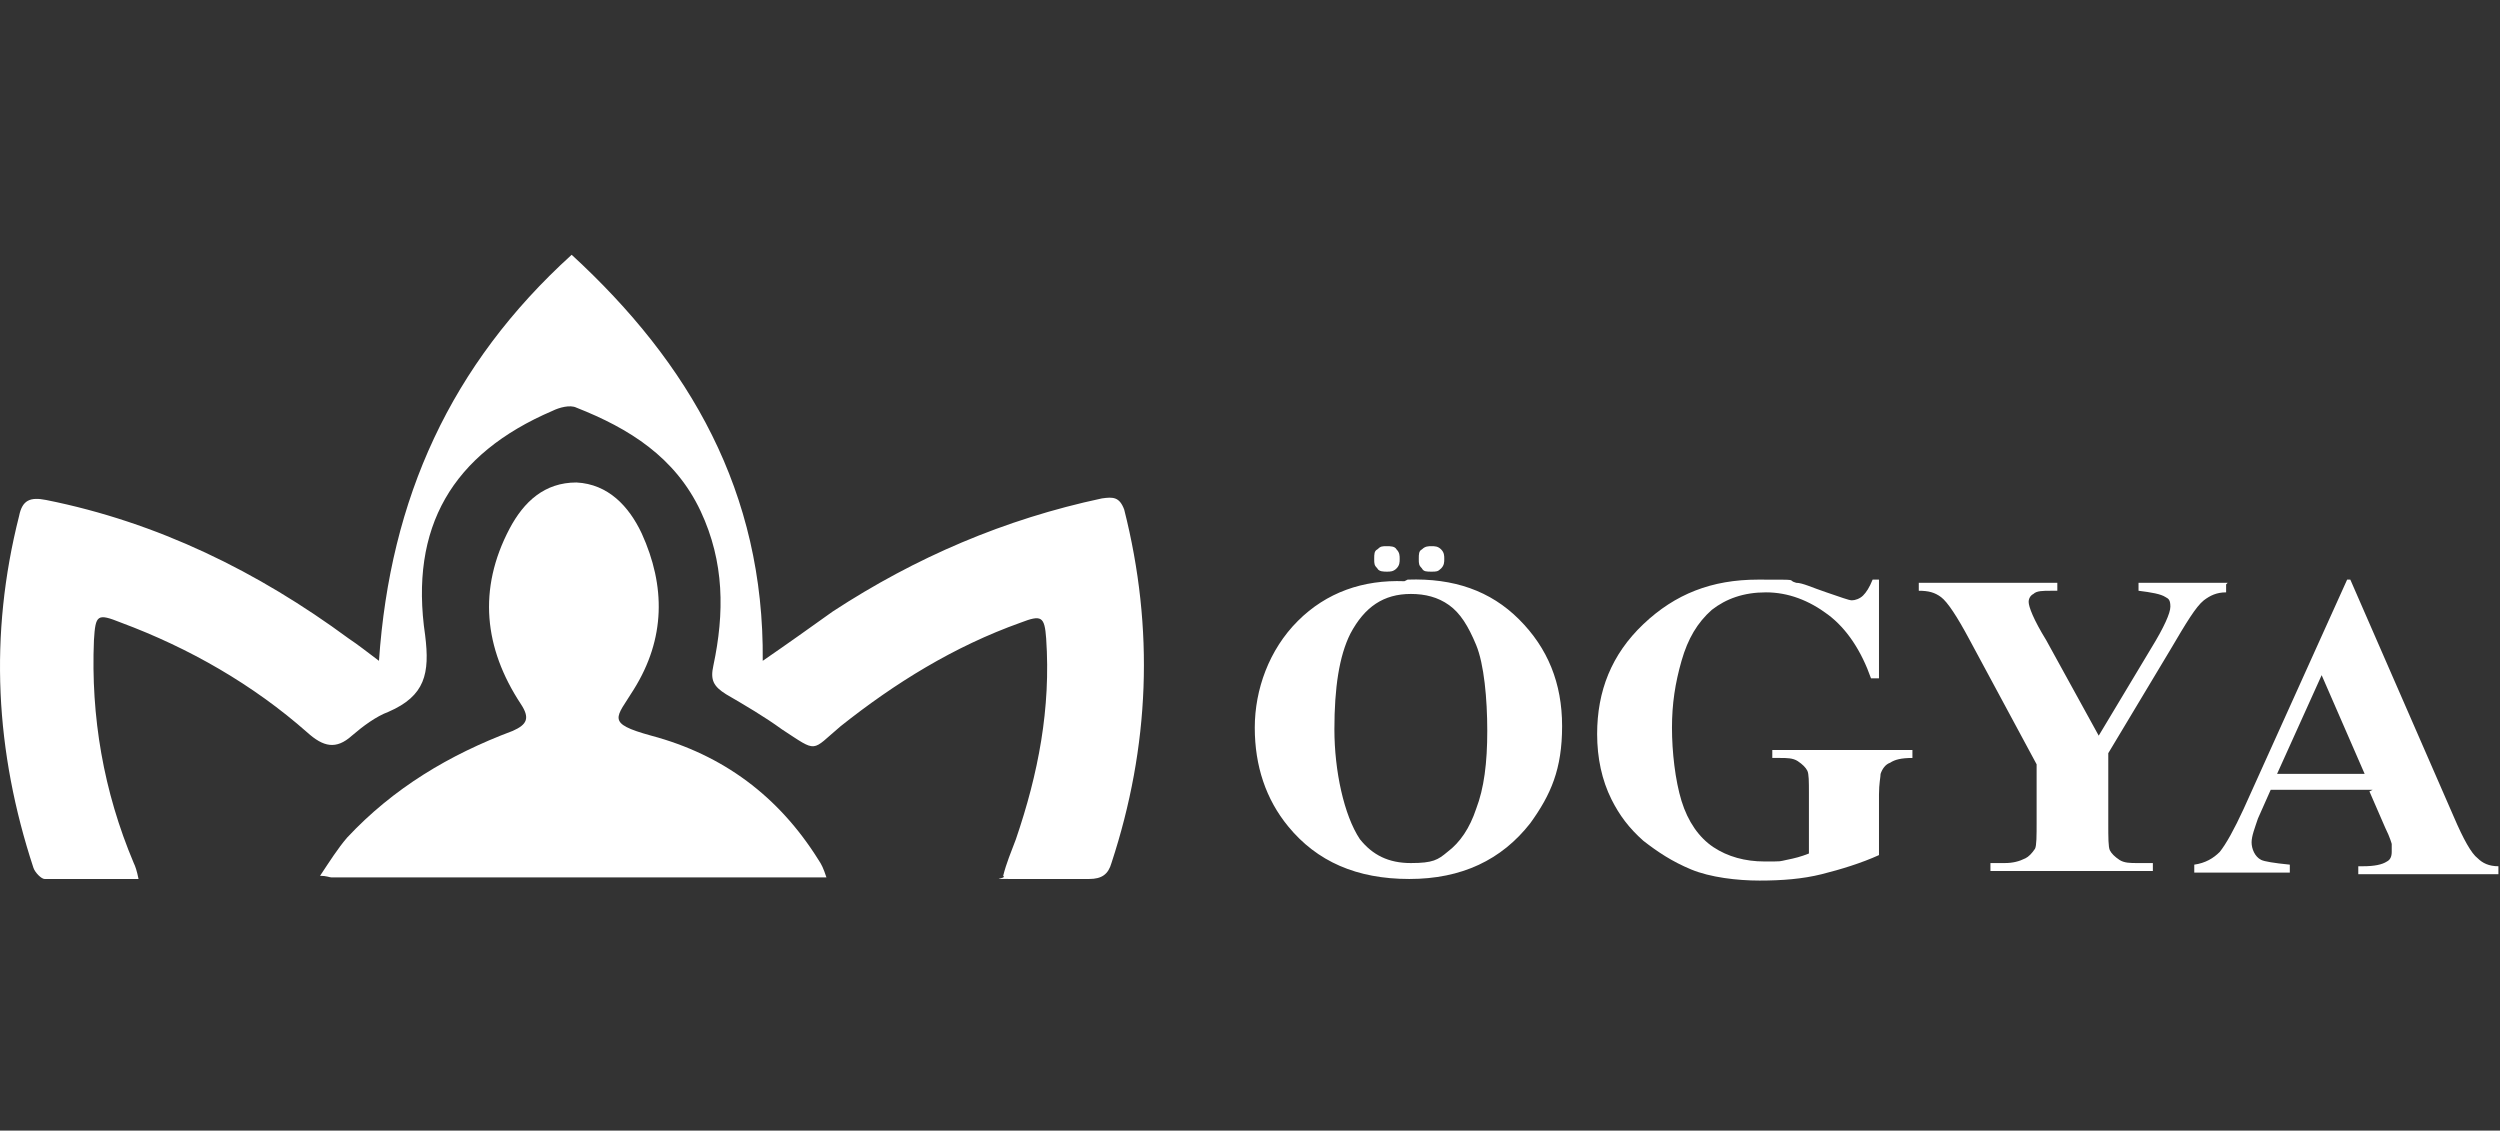
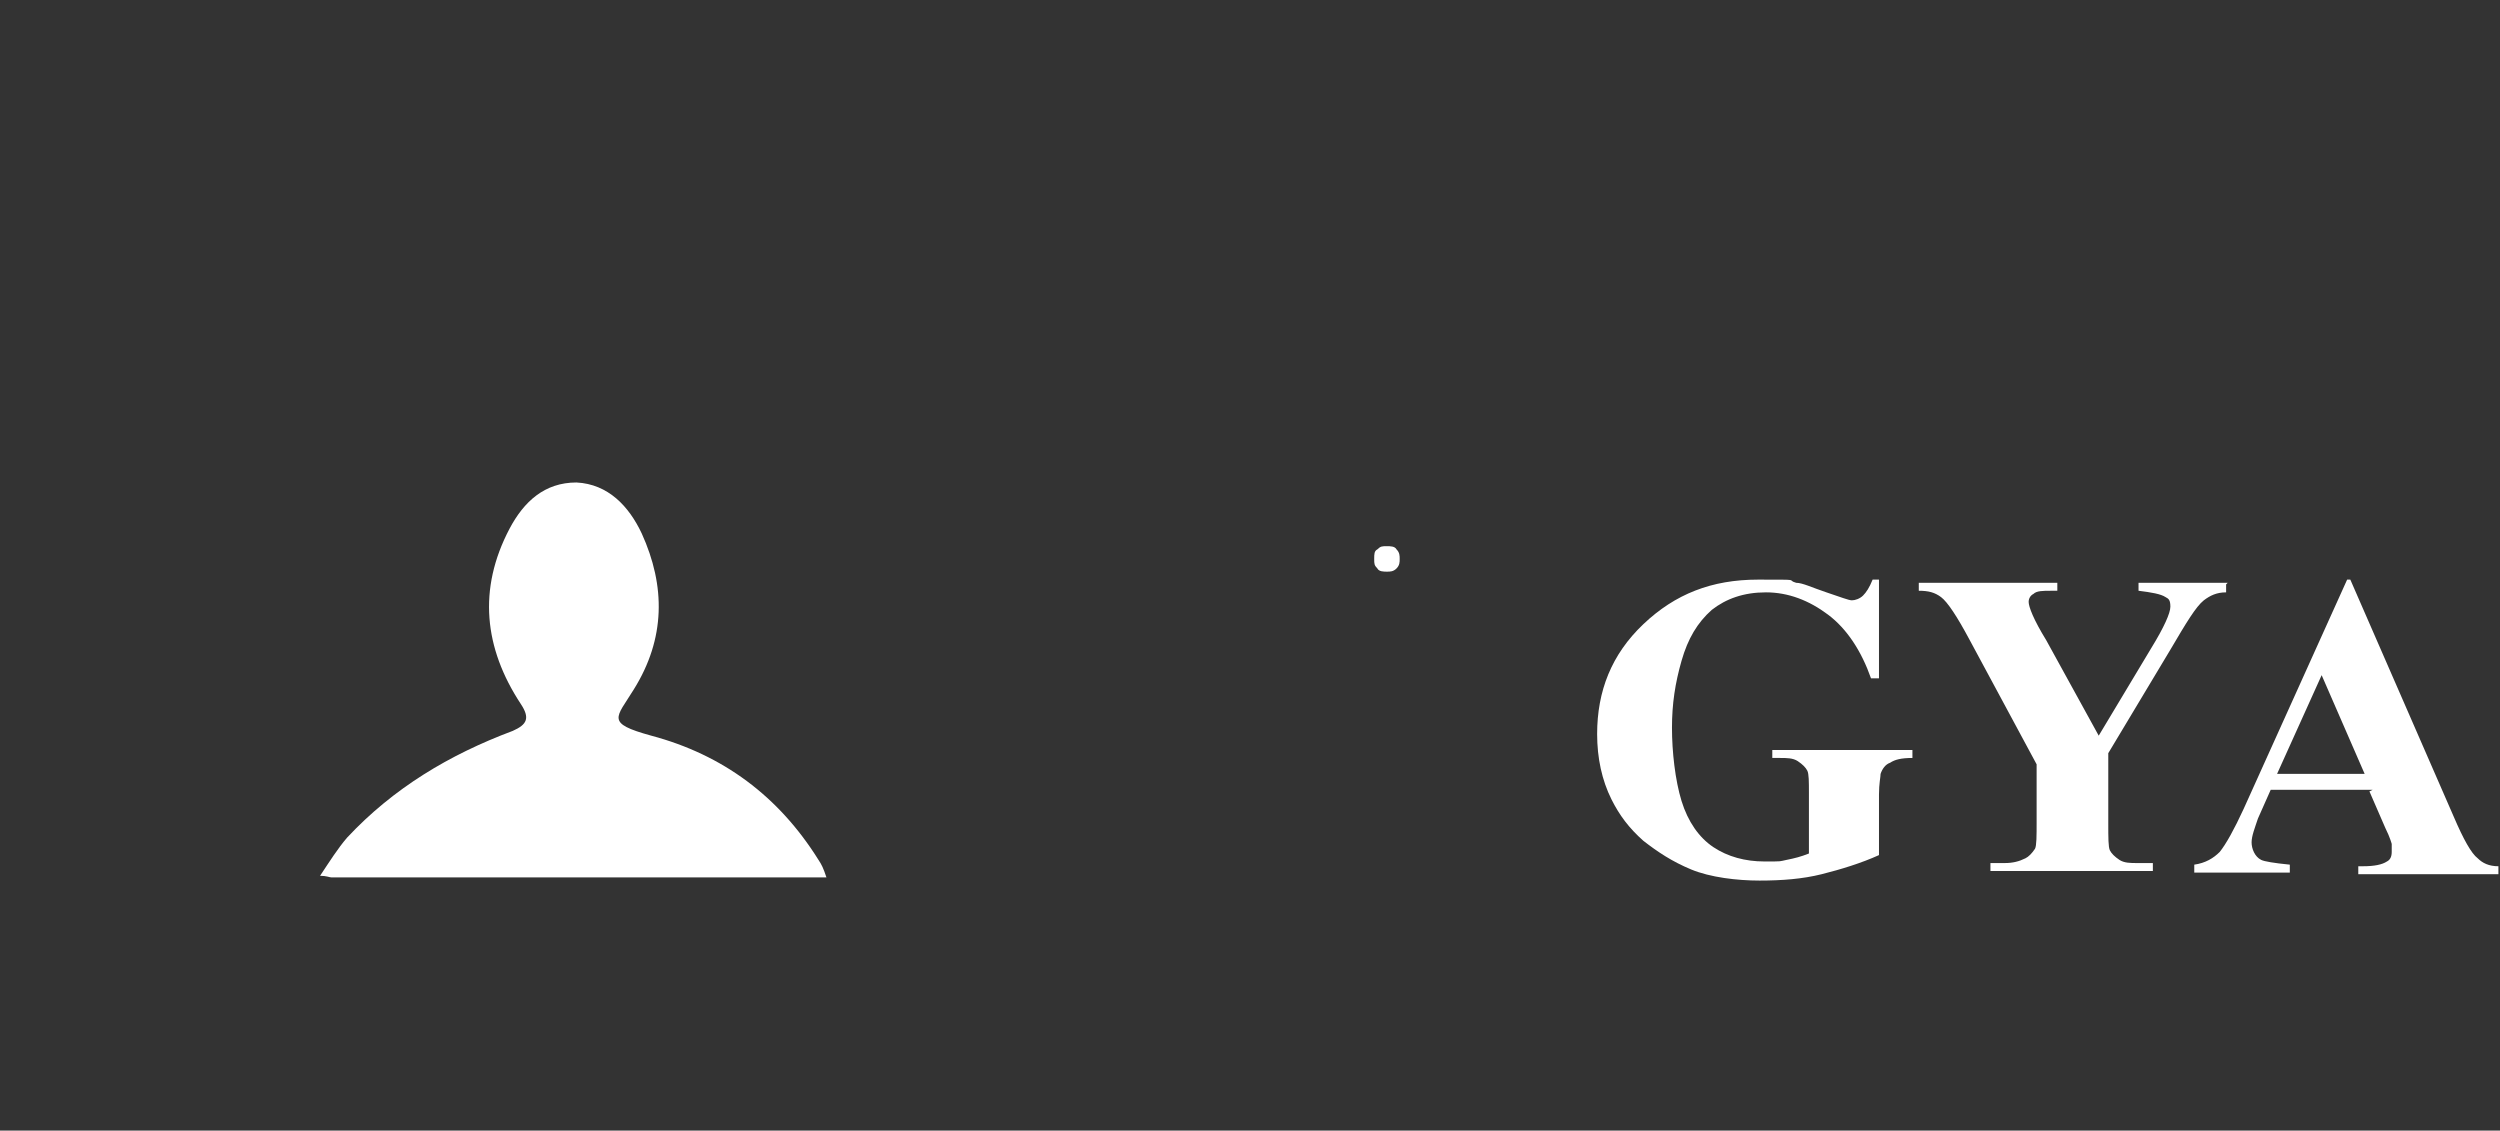
<svg xmlns="http://www.w3.org/2000/svg" version="1.1" viewBox="0 0 157 71">
  <rect x="0" y="0" width="157" height="71" fill="#333333" stroke="none" />
  <defs>
    <style>
      .cls-1 {
        fill: #fff;
      }
    </style>
  </defs>
  <g>
    <g id="katman_1">
      <g>
        <g>
-           <path class="cls-1" d="M8.9,55.2H2.8c-.2,0-.6-.4-.7-.7-2.4-7.3-2.8-14.6-.9-22.1.2-1,.7-1.2,1.7-1,7,1.4,13.3,4.5,19,8.7.6.4,1.1.8,1.9,1.4.7-10.2,4.5-18.6,12.1-25.5,7.4,6.8,12.1,14.9,12,25.5,1.6-1.1,3-2.1,4.4-3.1,5.2-3.4,10.8-5.8,16.9-7.1.7-.1,1.1-.1,1.4.7,1.9,7.5,1.6,14.9-.8,22.2-.2.7-.6,1-1.4,1-1.6,0-3.3,0-4.9,0s-.2,0-.5-.2c.2-.8.5-1.5.8-2.3,1.4-4.1,2.2-8.2,1.9-12.6-.1-1.4-.3-1.5-1.6-1-4.2,1.5-7.9,3.8-11.3,6.5-1.9,1.6-1.4,1.7-3.7.2-1.1-.8-2.3-1.5-3.5-2.2-.8-.5-1-.9-.8-1.8.7-3.3.7-6.5-.8-9.7-1.6-3.4-4.5-5.2-7.8-6.5-.4-.2-1.1,0-1.5.2-6.3,2.7-9,7.3-8,14.1.3,2.4,0,3.8-2.3,4.8-.8.3-1.6.9-2.3,1.5-1,.9-1.8.7-2.8-.2-3.4-3-7.4-5.3-11.7-6.9-1.5-.6-1.6-.5-1.7,1.1-.2,4.8.6,9.5,2.5,14,.1.2.2.5.3,1h0Z" />
          <path class="cls-1" d="M40.7,55.1c2.7,0,5.5,0,8.3,0h2.9c-.2-.6-.3-.8-.5-1.1-2.5-4-6-6.6-10.5-7.8-2.9-.8-2.2-1.1-1.1-2.9,2-3.2,2-6.5.5-9.8-.8-1.7-2.1-3.1-4.1-3.2-2,0-3.3,1.2-4.2,2.9-2,3.8-1.6,7.5.7,11,.6.9.4,1.3-.5,1.7-4,1.5-7.5,3.6-10.4,6.7-.6.7-1.1,1.5-1.7,2.4.4,0,.6.1.7.1,3.7,0,7.4,0,11,0h9,0Z" />
        </g>
        <g>
-           <path class="cls-1" d="M88.4,36.4c2.9-.1,5.2.7,7,2.5,1.8,1.8,2.7,4,2.7,6.7s-.7,4.3-2,6.1c-1.8,2.3-4.3,3.5-7.6,3.5s-5.8-1.1-7.6-3.3c-1.4-1.7-2.1-3.8-2.1-6.2s.9-4.9,2.7-6.7c1.8-1.8,4.1-2.6,6.7-2.5h0ZM88.6,37.3c-1.7,0-2.9.8-3.8,2.5-.7,1.4-1,3.4-1,6s.6,5.4,1.6,6.9c.8,1,1.8,1.5,3.2,1.5s1.7-.2,2.3-.7c.8-.6,1.4-1.5,1.8-2.7.5-1.3.7-2.9.7-4.9s-.2-4.2-.7-5.4c-.5-1.2-1-2-1.7-2.5-.7-.5-1.5-.7-2.4-.7h0Z" />
          <path class="cls-1" d="M118,36.2v6.4h-.5c-.6-1.7-1.5-3.1-2.7-4-1.2-.9-2.5-1.4-3.9-1.4s-2.5.4-3.4,1.1c-.9.8-1.5,1.8-1.9,3.2s-.6,2.7-.6,4.2.2,3.3.6,4.6c.4,1.3,1.1,2.3,2,2.9s2,.9,3.2.9.9,0,1.4-.1c.5-.1.9-.2,1.4-.4v-3.8c0-.7,0-1.2-.1-1.4s-.3-.4-.6-.6c-.3-.2-.7-.2-1.1-.2h-.5v-.5h8.8v.5c-.7,0-1.1.1-1.4.3-.3.1-.5.4-.6.7,0,.2-.1.6-.1,1.3v3.8c-1.1.5-2.4.9-3.6,1.2s-2.5.4-3.9.4-3.1-.2-4.3-.7-2.1-1.1-3-1.8c-.9-.8-1.5-1.6-2-2.6-.6-1.2-.9-2.6-.9-4.1,0-2.7.9-5,2.9-6.9s4.3-2.8,7.2-2.8,1.7,0,2.4.2c.4,0,1,.3,1.9.6.9.3,1.4.5,1.6.5s.5-.1.7-.3.4-.5.6-1h.5-.1Z" />
          <path class="cls-1" d="M139.8,36.7v.5c-.6,0-1,.2-1.4.5-.5.4-1.1,1.4-2.1,3.1l-3.9,6.5v4.4c0,.9,0,1.5.1,1.7.1.2.3.4.6.6.3.2.7.2,1.1.2h1v.5h-10.2v-.5h.9c.5,0,.9-.1,1.3-.3.2-.1.4-.3.6-.6.1-.2.1-.8.1-1.7v-3.6l-4.2-7.8c-.8-1.5-1.4-2.4-1.8-2.7s-.8-.4-1.4-.4v-.5h8.7v.5h-.4c-.5,0-.9,0-1.1.2-.2.1-.3.3-.3.5,0,.3.3,1.1,1.1,2.4l3.3,6,3.3-5.5c.8-1.3,1.2-2.2,1.2-2.6s-.1-.5-.3-.6c-.3-.2-.9-.3-1.7-.4v-.5h5.6Z" />
          <path class="cls-1" d="M149,49.6h-6.4l-.8,1.8c-.2.6-.4,1.1-.4,1.5s.2.9.6,1.1c.2.1.8.2,1.8.3v.5h-6v-.5c.7-.1,1.2-.4,1.6-.8.4-.5.9-1.4,1.5-2.7l6.5-14.4h.2l6.5,14.9c.6,1.4,1.1,2.3,1.5,2.6.3.3.7.5,1.3.5v.5h-8.8v-.5h.3c.7,0,1.2-.1,1.5-.3.2-.1.3-.3.3-.6s0-.3,0-.5c0,0-.1-.4-.4-1l-1-2.3h0ZM148.5,48.6l-2.7-6.2-2.8,6.2h5.5Z" />
          <path class="cls-1" d="M87.1,34.3c.2,0,.5,0,.6.2.2.2.2.4.2.6s0,.4-.2.6-.4.2-.6.2-.5,0-.6-.2c-.2-.2-.2-.3-.2-.6s0-.5.2-.6c.2-.2.3-.2.6-.2Z" />
-           <path class="cls-1" d="M89.9,34.3c.2,0,.4,0,.6.2s.2.4.2.6,0,.4-.2.6-.3.2-.6.2-.5,0-.6-.2c-.2-.2-.2-.3-.2-.6s0-.5.2-.6c.2-.2.4-.2.6-.2Z" />
        </g>
      </g>
    </g>
  </g>
</svg>